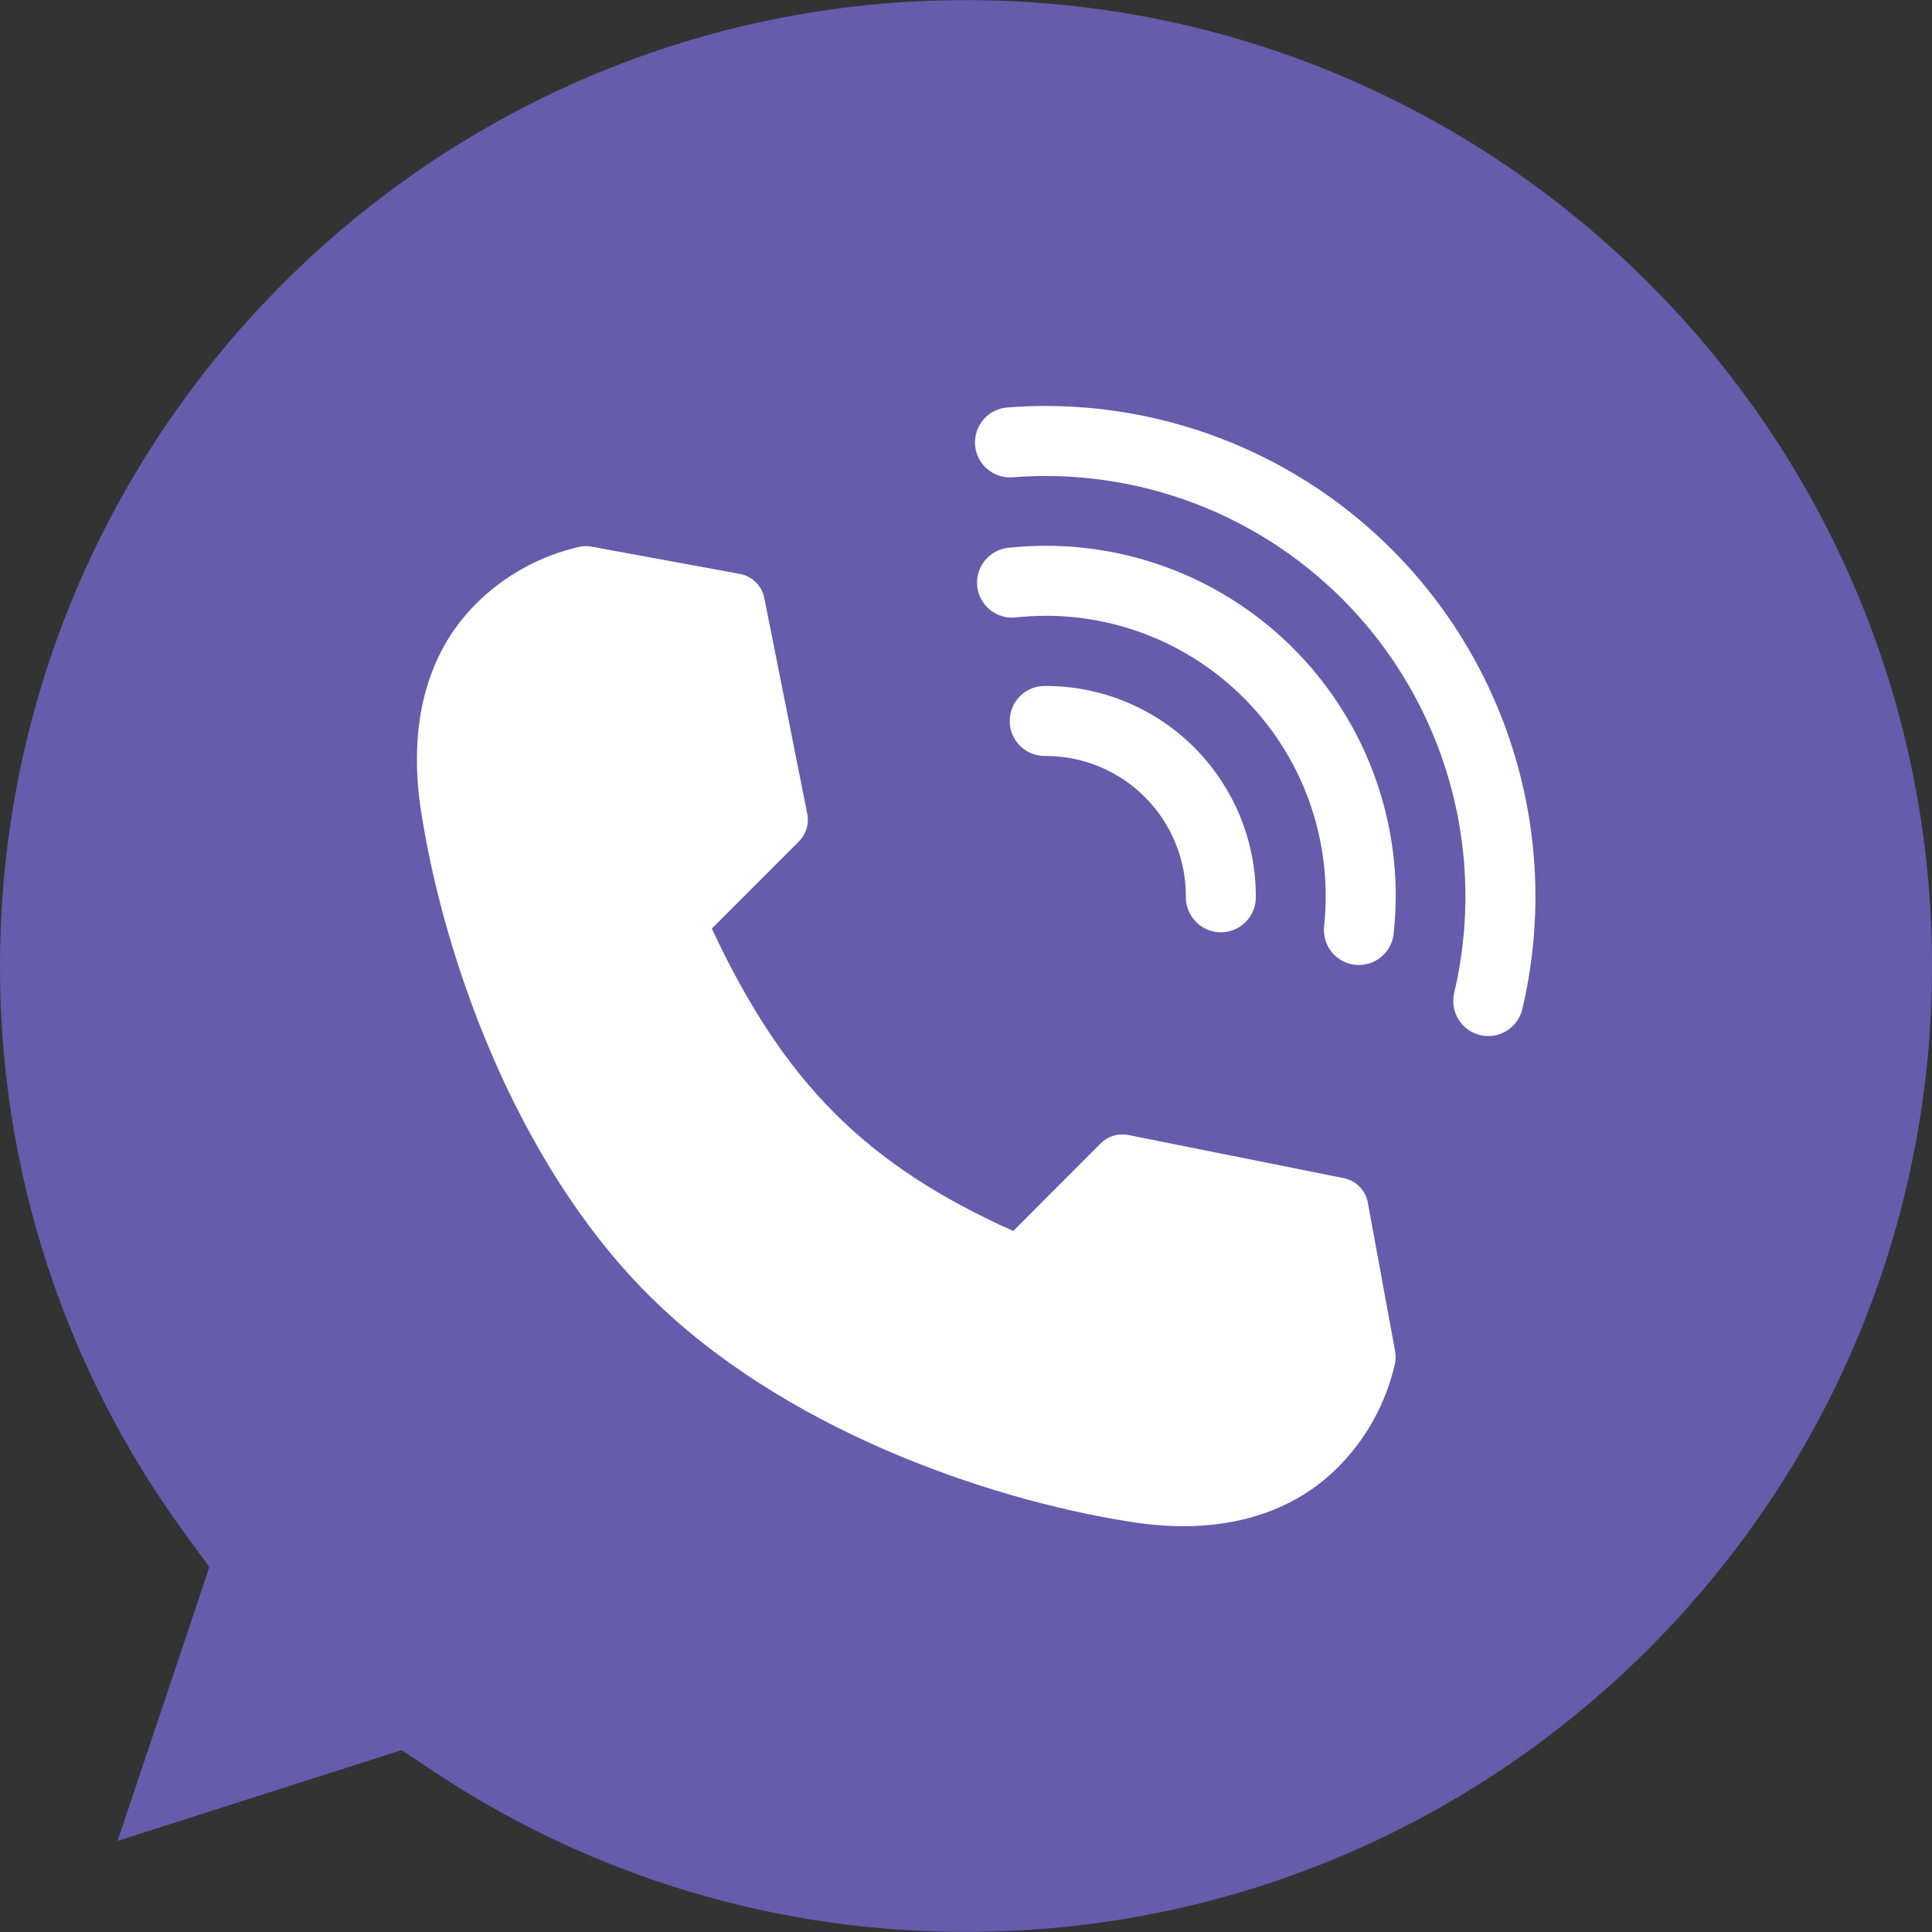
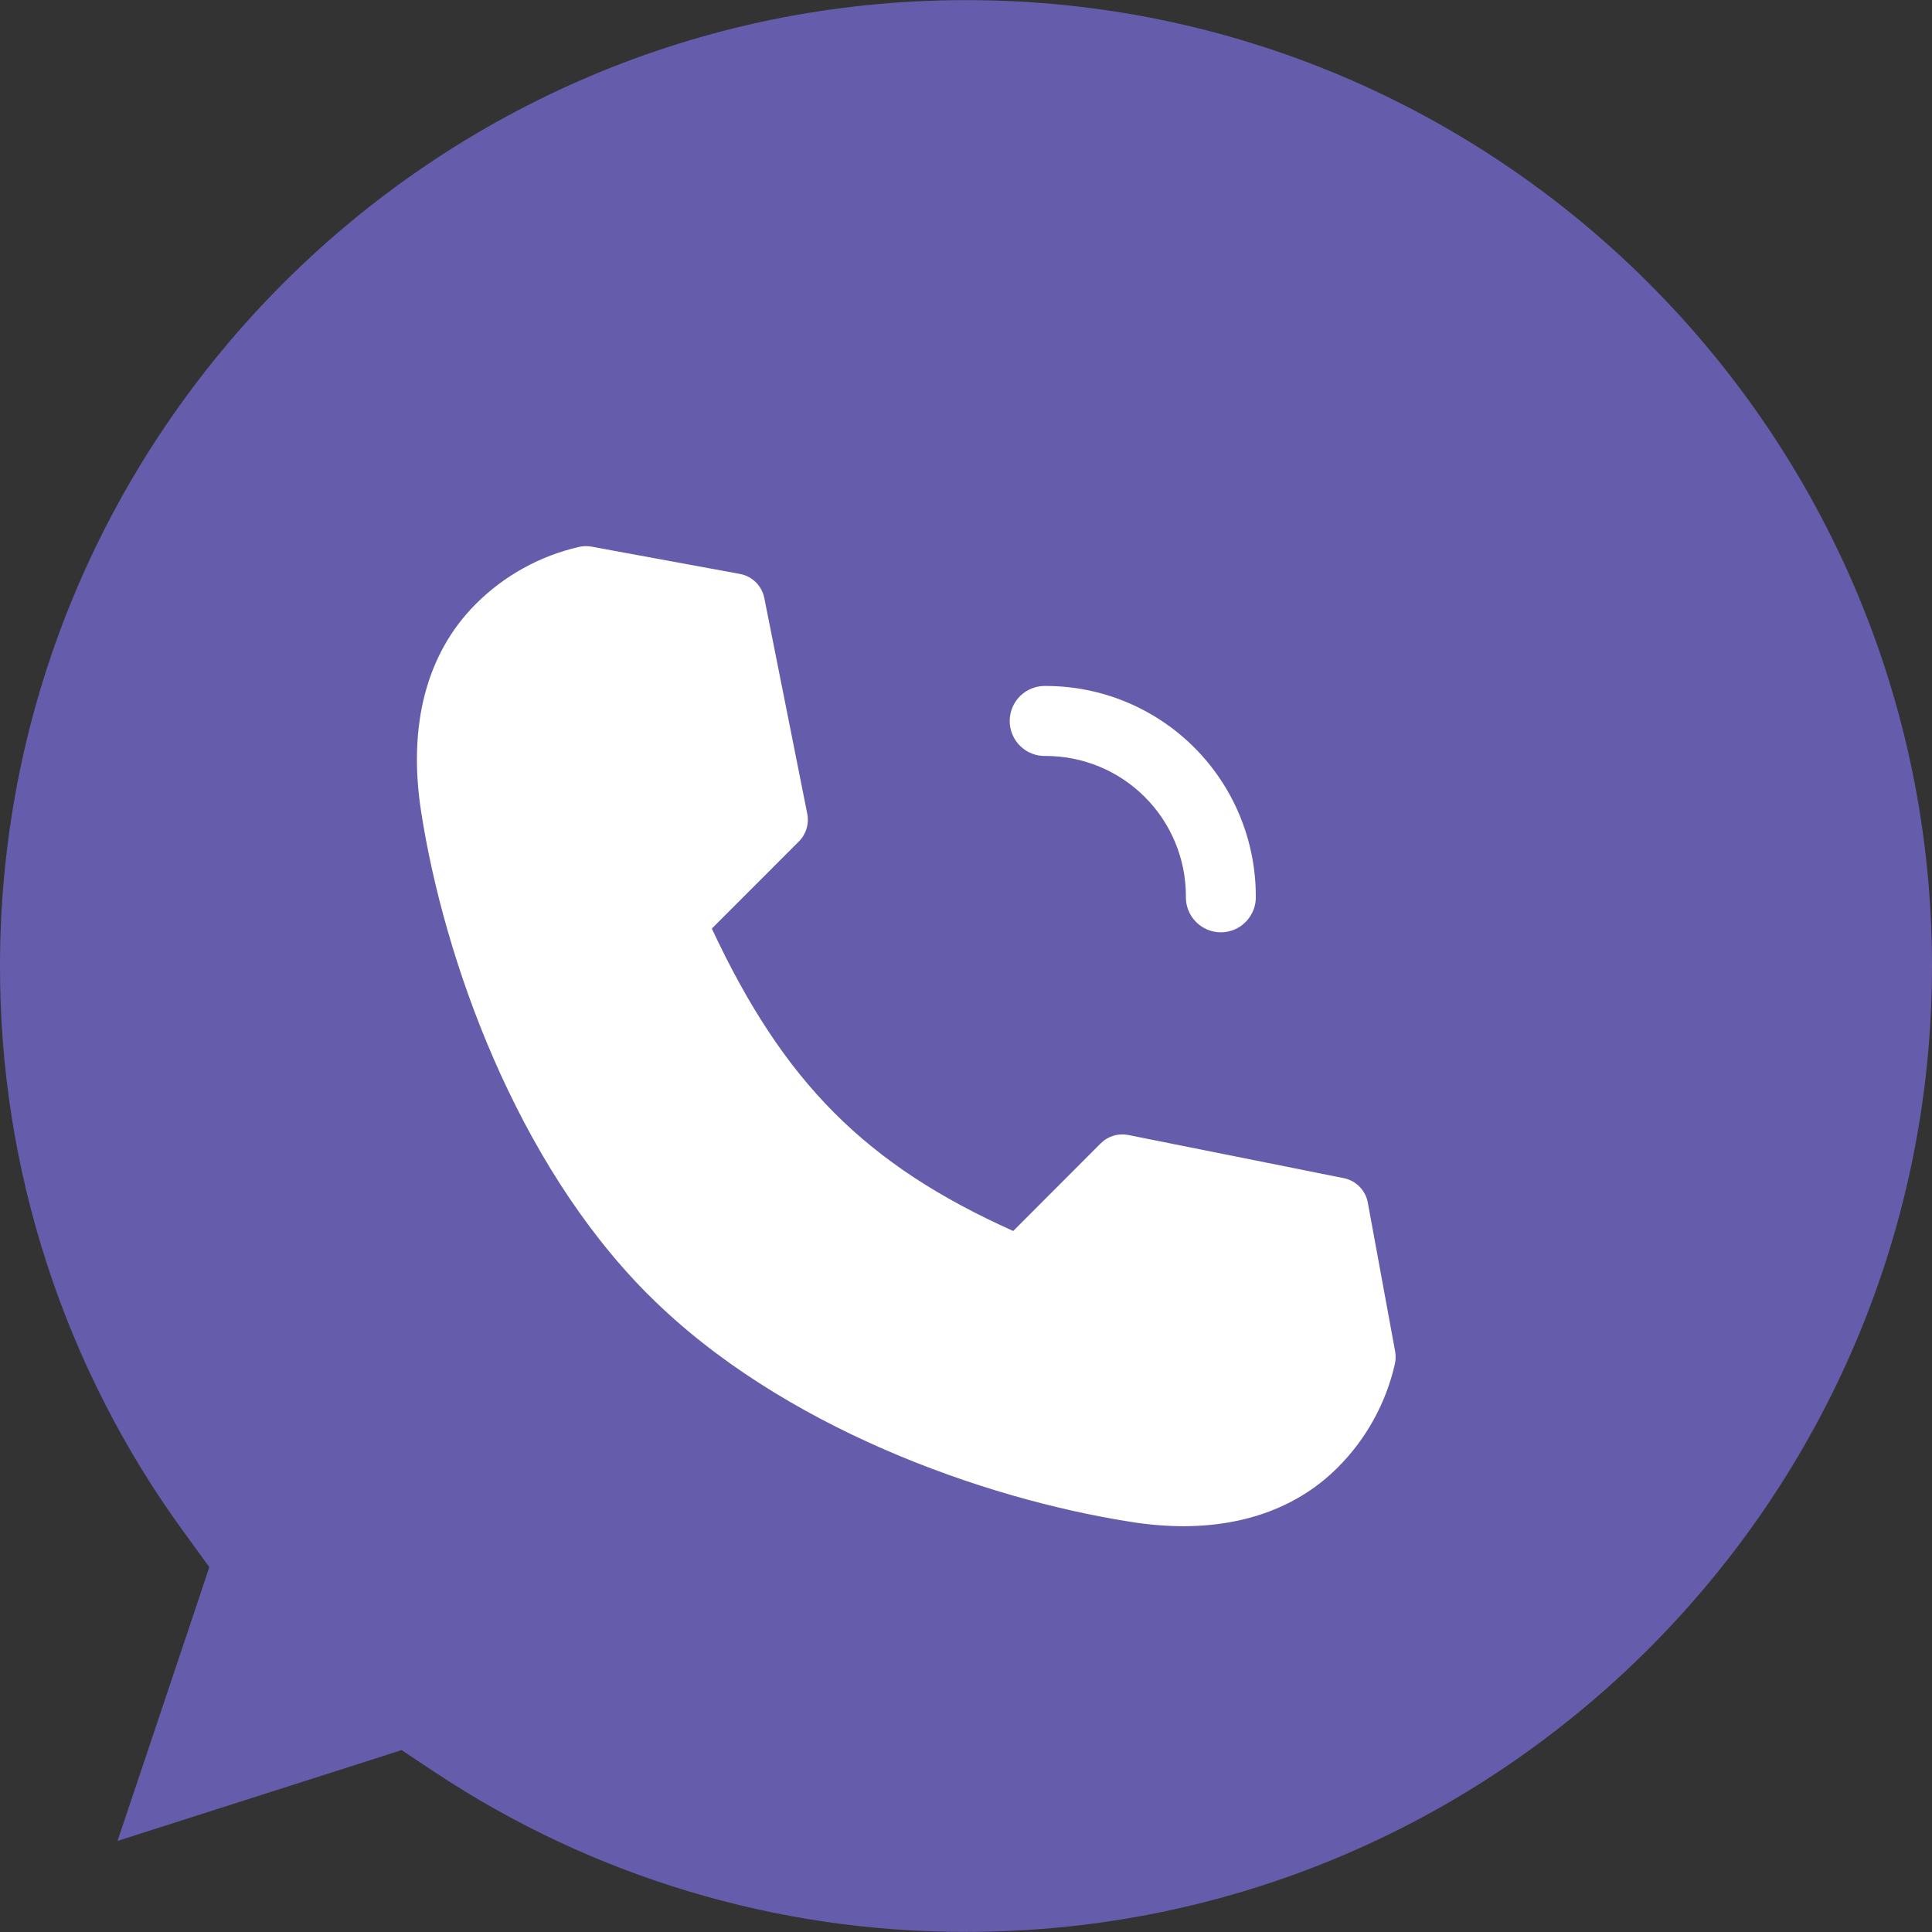
<svg xmlns="http://www.w3.org/2000/svg" width="32" height="32" viewBox="0 0 32 32" fill="none">
  <rect x="0" y="0" width="32" height="32" fill="#333333" stroke="none" />
  <path d="M3.241 26.634L3.467 25.956L3.044 25.375C1.06 22.653 -0.006 19.37 2.39693e-05 16.001C2.39693e-05 7.179 7.175 0.002 15.994 0.002H16.003C24.825 -6.22449e-05 32 7.178 32 15.999C32 24.82 24.825 31.998 16.006 31.998C12.876 32.005 9.815 31.086 7.207 29.356L6.651 28.987L6.016 29.191L1.947 30.491L3.241 26.634Z" fill="#665CAC" />
  <path d="M17.324 11.362C17.246 11.359 17.169 11.372 17.096 11.4C17.023 11.428 16.957 11.47 16.901 11.524C16.845 11.578 16.8 11.643 16.77 11.715C16.739 11.787 16.724 11.864 16.724 11.942C16.724 12.02 16.739 12.097 16.77 12.168C16.8 12.24 16.845 12.305 16.901 12.359C16.957 12.413 17.023 12.456 17.096 12.483C17.169 12.511 17.246 12.524 17.324 12.521C17.938 12.522 18.528 12.766 18.962 13.201C19.397 13.636 19.642 14.226 19.642 14.841C19.639 14.919 19.652 14.996 19.68 15.069C19.708 15.142 19.75 15.208 19.804 15.264C19.858 15.321 19.923 15.365 19.995 15.396C20.066 15.426 20.143 15.442 20.221 15.442C20.299 15.442 20.376 15.426 20.448 15.396C20.519 15.365 20.584 15.321 20.638 15.264C20.692 15.208 20.734 15.142 20.762 15.069C20.79 14.996 20.803 14.919 20.8 14.841C20.799 13.918 20.433 13.034 19.781 12.381C19.129 11.729 18.245 11.362 17.324 11.362Z" fill="white" />
-   <path d="M17.324 9.04C17.109 9.04 16.895 9.052 16.681 9.075C16.532 9.097 16.397 9.175 16.305 9.294C16.212 9.413 16.17 9.564 16.186 9.714C16.203 9.863 16.277 10.001 16.393 10.097C16.509 10.193 16.658 10.24 16.808 10.228C16.98 10.209 17.152 10.2 17.324 10.199C18.553 10.2 19.732 10.69 20.601 11.56C21.47 12.43 21.958 13.61 21.958 14.841C21.958 15.013 21.949 15.185 21.93 15.357C21.918 15.507 21.965 15.656 22.06 15.773C22.156 15.889 22.294 15.963 22.444 15.98C22.593 15.996 22.744 15.954 22.863 15.861C22.982 15.769 23.06 15.633 23.081 15.484C23.105 15.271 23.117 15.056 23.118 14.841C23.118 13.302 22.507 11.827 21.421 10.739C20.334 9.651 18.86 9.04 17.324 9.04Z" fill="white" />
-   <path d="M17.324 6.724C17.117 6.724 16.907 6.732 16.701 6.748C16.623 6.751 16.548 6.771 16.478 6.804C16.408 6.838 16.346 6.885 16.294 6.943C16.243 7.001 16.204 7.069 16.179 7.142C16.154 7.216 16.145 7.294 16.15 7.371C16.156 7.448 16.177 7.524 16.213 7.593C16.248 7.662 16.297 7.723 16.357 7.772C16.416 7.822 16.485 7.859 16.559 7.882C16.633 7.905 16.711 7.912 16.788 7.904C16.966 7.891 17.146 7.884 17.324 7.884C18.372 7.885 19.407 8.123 20.351 8.581C21.294 9.039 22.122 9.705 22.773 10.528C23.423 11.352 23.879 12.312 24.107 13.337C24.334 14.361 24.327 15.425 24.086 16.446C24.069 16.52 24.066 16.597 24.078 16.673C24.09 16.748 24.117 16.82 24.157 16.885C24.197 16.95 24.25 17.006 24.311 17.051C24.373 17.095 24.443 17.127 24.517 17.145C24.591 17.162 24.668 17.165 24.743 17.153C24.819 17.14 24.89 17.114 24.955 17.073C25.02 17.033 25.076 16.981 25.121 16.919C25.165 16.857 25.197 16.787 25.215 16.713C25.496 15.521 25.504 14.28 25.238 13.085C24.973 11.889 24.441 10.769 23.682 9.808C22.923 8.847 21.957 8.071 20.856 7.537C19.755 7.003 18.547 6.725 17.324 6.724Z" fill="white" />
  <path d="M23.107 22.379L22.655 19.918C22.637 19.819 22.589 19.727 22.518 19.655C22.447 19.583 22.357 19.534 22.258 19.514L18.688 18.799C18.607 18.783 18.522 18.787 18.443 18.811C18.363 18.835 18.291 18.878 18.232 18.937L16.782 20.389C14.339 19.293 12.982 17.932 11.79 15.38L13.232 13.937C13.291 13.878 13.334 13.806 13.358 13.726C13.383 13.646 13.387 13.562 13.371 13.48L12.659 9.904C12.639 9.805 12.59 9.714 12.518 9.643C12.446 9.572 12.355 9.524 12.255 9.506L9.796 9.054C9.729 9.042 9.66 9.043 9.593 9.058C8.944 9.206 8.35 9.534 7.88 10.005C7.064 10.823 6.751 12.015 6.977 13.455C7.353 15.872 8.539 19.235 10.721 21.428L10.751 21.457C12.94 23.642 16.299 24.824 18.713 25.204C19.003 25.252 19.297 25.277 19.591 25.279C20.638 25.279 21.515 24.949 22.158 24.305C22.629 23.834 22.957 23.239 23.104 22.589C23.119 22.52 23.12 22.448 23.107 22.379Z" fill="white" />
</svg>